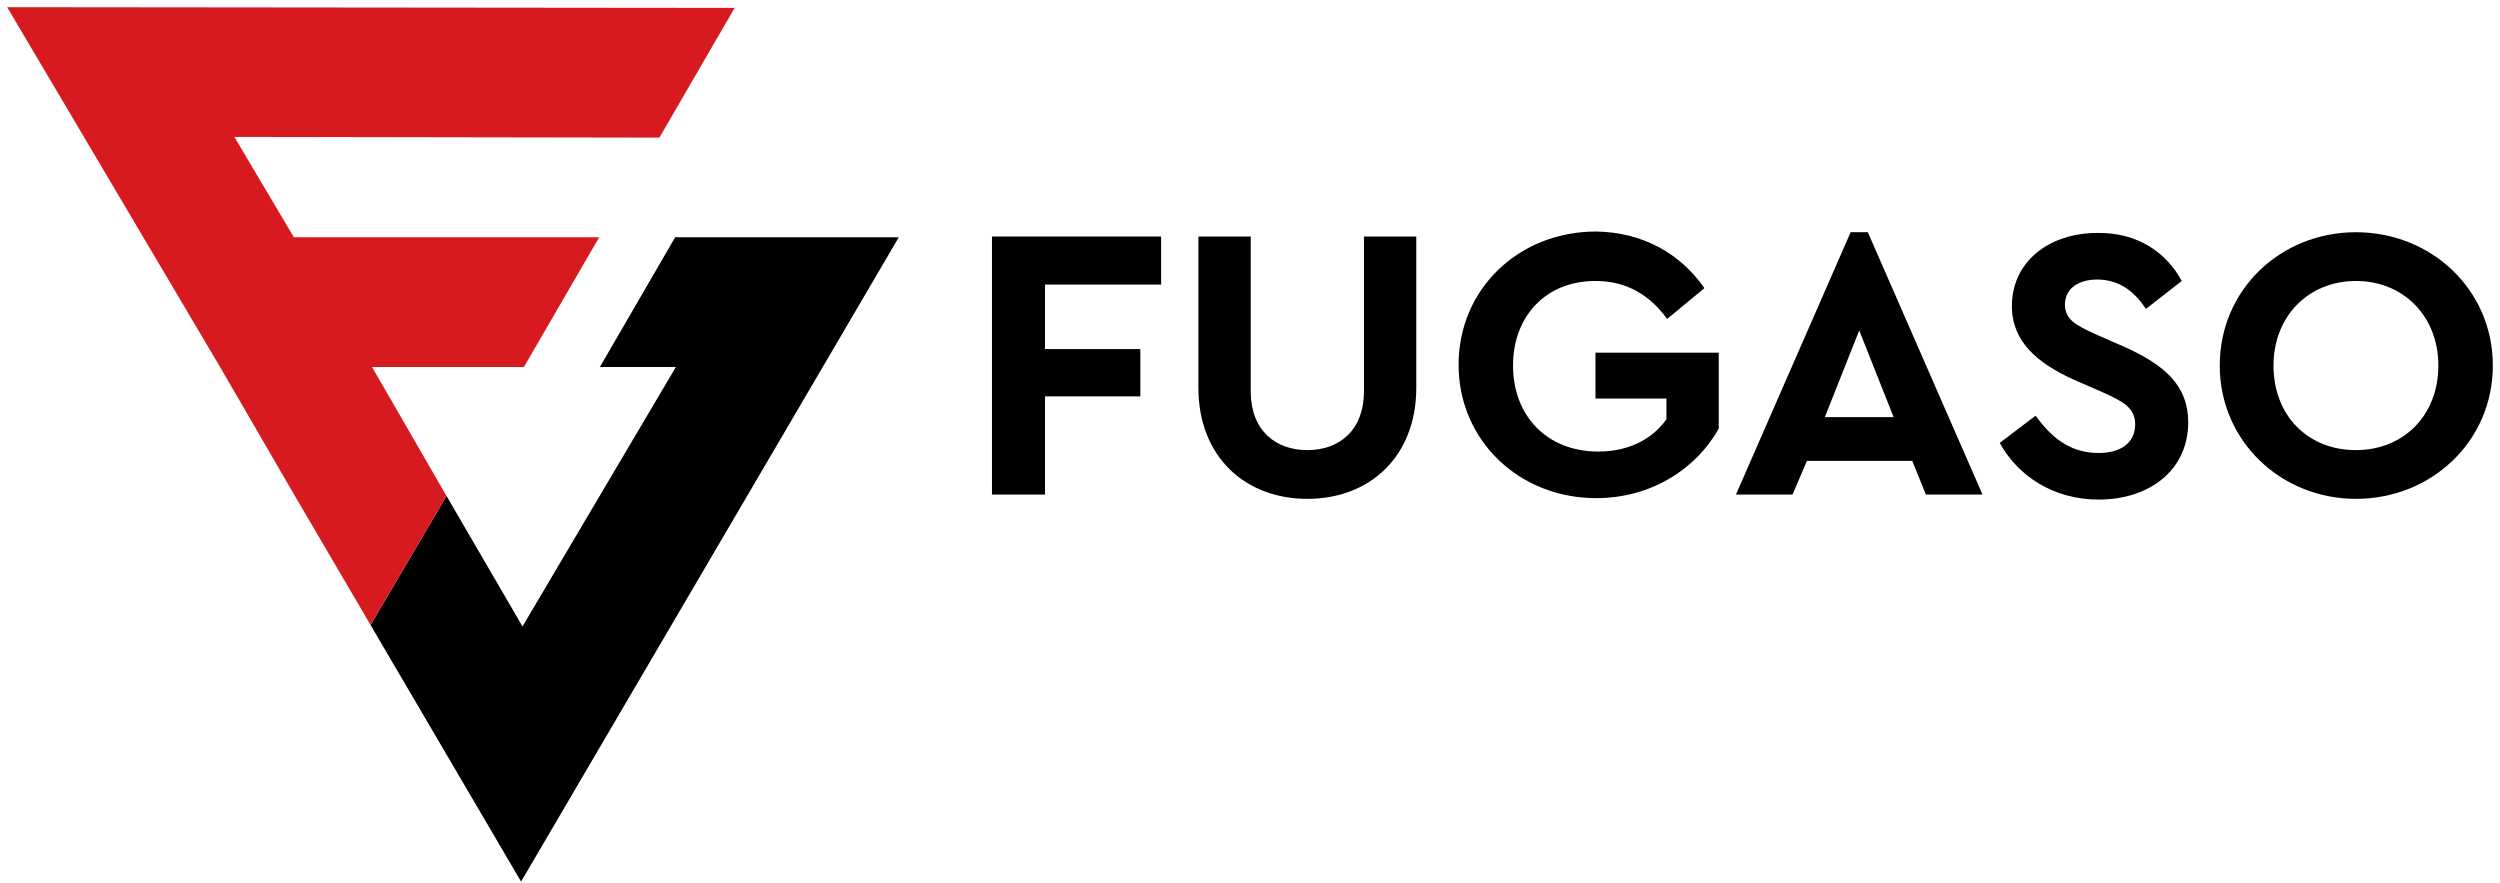
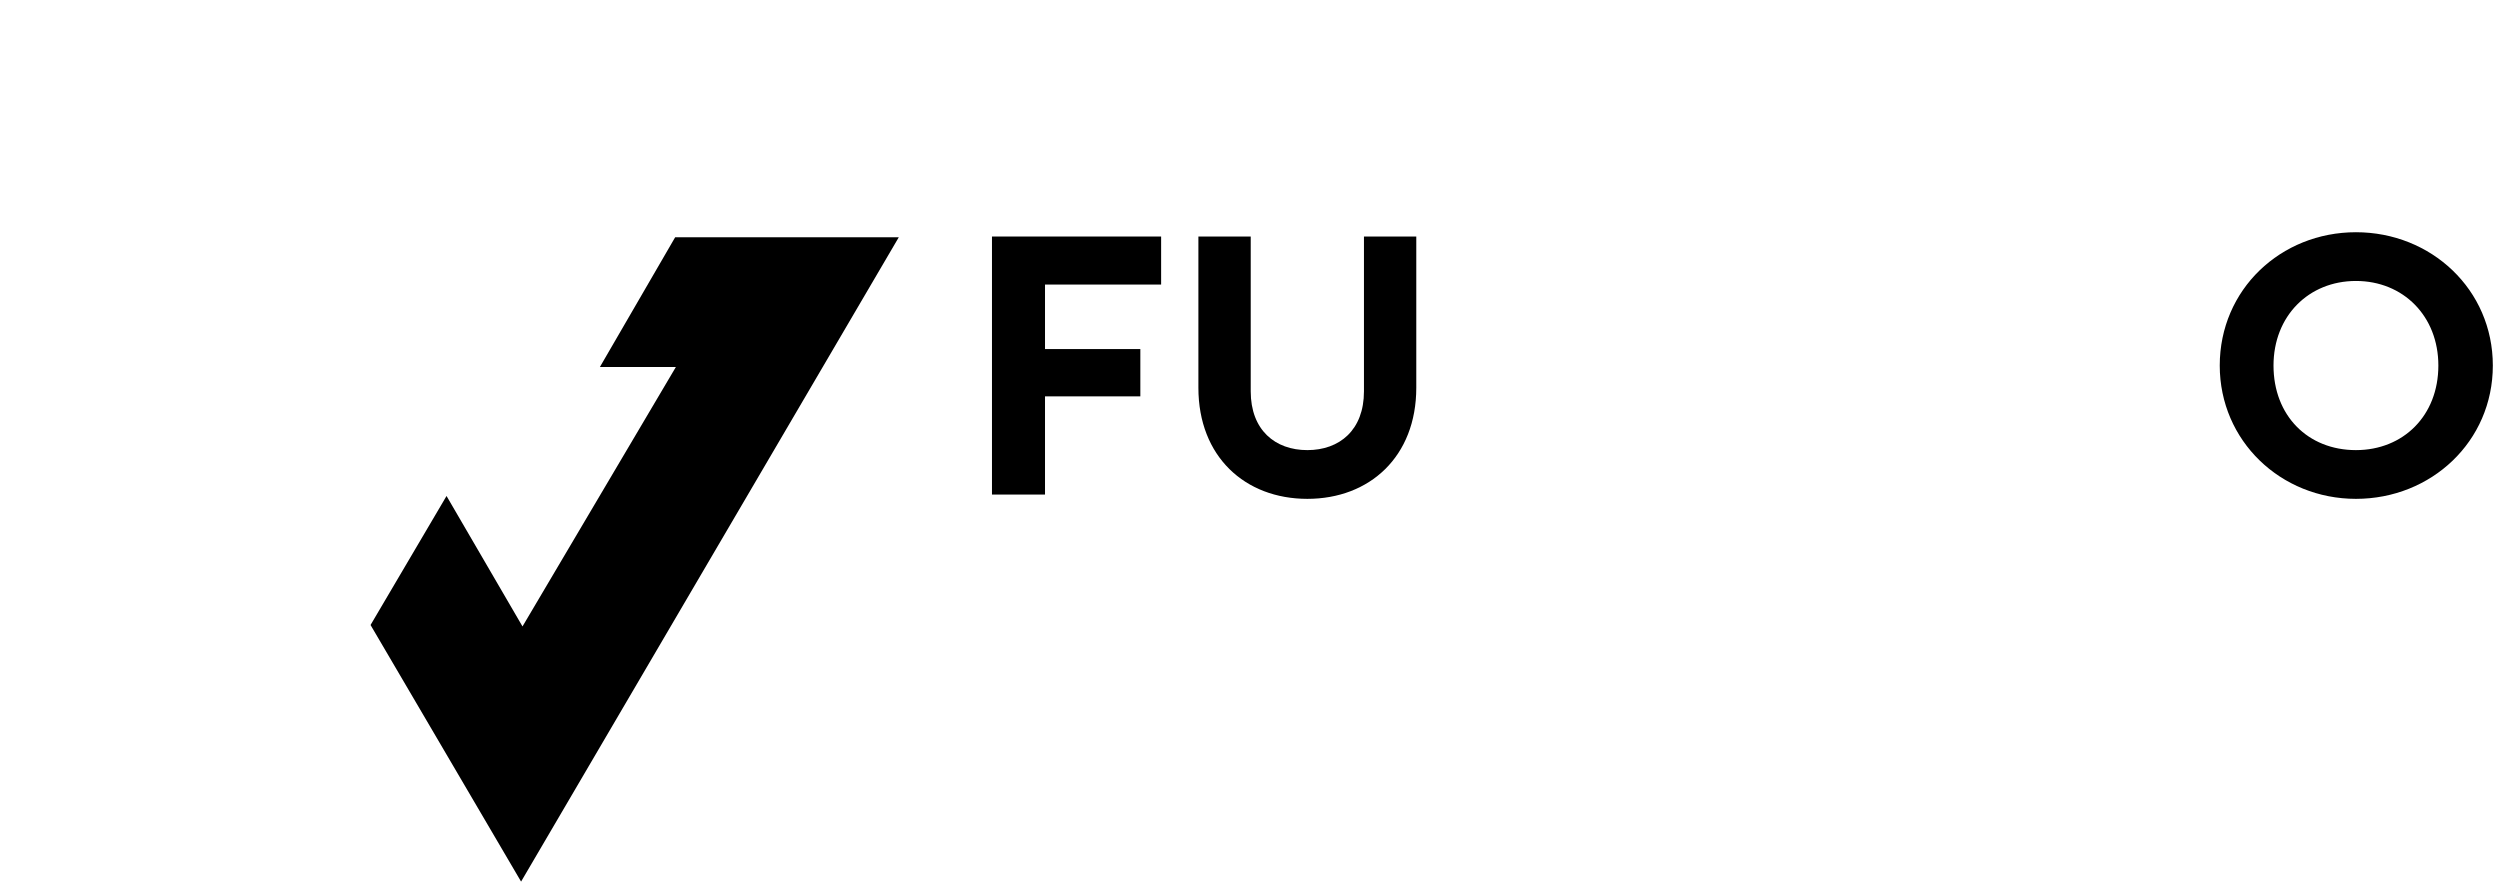
<svg xmlns="http://www.w3.org/2000/svg" width="218" height="77" viewBox="0 0 218 77" fill="none">
  <path d="M32.312 54.5L38.938 43.25L45.562 54.625L58.938 32H52.312L58.875 20.688H78.375L45.438 76.875L32.312 54.5Z" fill="black" />
-   <path d="M25.5 42.875L32.312 54.5L38.938 43.25L32.438 32H45.688L52.25 20.688H25.625L20.438 11.938L57.5 12L64.062 0.688L0.625 0.625L19.188 32L25.5 42.875Z" fill="#D71A20" />
  <path d="M101.25 24.813H91.125V30.438H99.438V34.563H91.125V43.125H86.5V20.625H101.25V24.813Z" fill="black" />
  <path d="M123.5 33.813C123.5 39.813 119.437 43.5 114 43.5C108.562 43.5 104.5 39.813 104.5 33.813V20.625H109.063V34.125C109.063 37.5 111.187 39.25 114 39.25C116.812 39.25 118.937 37.5 118.937 34.125V20.625H123.5V33.813Z" fill="black" />
-   <path d="M148.625 25.125L145.375 27.813C143.875 25.75 141.875 24.5 139.125 24.5C134.75 24.5 131.937 27.625 131.937 31.875C131.937 36.25 134.875 39.375 139.375 39.375C142 39.375 144.062 38.313 145.312 36.563V34.75H139.125V30.75H149.875V37.375C147.875 40.938 143.937 43.438 139.187 43.438C132.437 43.438 127.188 38.375 127.188 31.813C127.188 25.188 132.437 20.188 139.187 20.188C143.187 20.25 146.5 22.063 148.625 25.125Z" fill="black" />
-   <path d="M166.75 40.188H157.563L156.313 43.125H151.375L161.375 20.25H162.875L172.875 43.125H167.938L166.75 40.188ZM162.125 28.813L159.125 36.375H165.125L162.125 28.813Z" fill="black" />
-   <path d="M190.25 24.5L187.125 26.938C186.062 25.313 184.688 24.375 182.875 24.375C181.375 24.375 180.063 25.063 180.063 26.563C180.063 27.875 181.062 28.375 182.687 29.125L185.25 30.25C188.75 31.813 190.812 33.625 190.812 36.813C190.812 41 187.437 43.563 183 43.563C179.125 43.563 176 41.563 174.375 38.625L177.5 36.25C178.75 37.938 180.312 39.5 183 39.5C185 39.5 186.187 38.563 186.187 37C186.187 35.563 185.125 35 183.312 34.188L180.875 33.125C177.687 31.688 175.437 29.813 175.437 26.688C175.437 22.813 178.688 20.313 182.875 20.313C186.438 20.25 188.937 22.063 190.25 24.5Z" fill="black" />
  <path d="M217.375 31.875C217.375 38.5 212 43.5 205.438 43.5C198.875 43.5 193.562 38.438 193.562 31.875C193.562 25.25 198.875 20.25 205.438 20.25C212 20.25 217.375 25.25 217.375 31.875ZM198.25 31.875C198.25 36.25 201.25 39.25 205.438 39.25C209.562 39.25 212.625 36.25 212.625 31.875C212.625 27.563 209.562 24.5 205.438 24.5C201.312 24.5 198.25 27.563 198.25 31.875Z" fill="black" />
</svg>